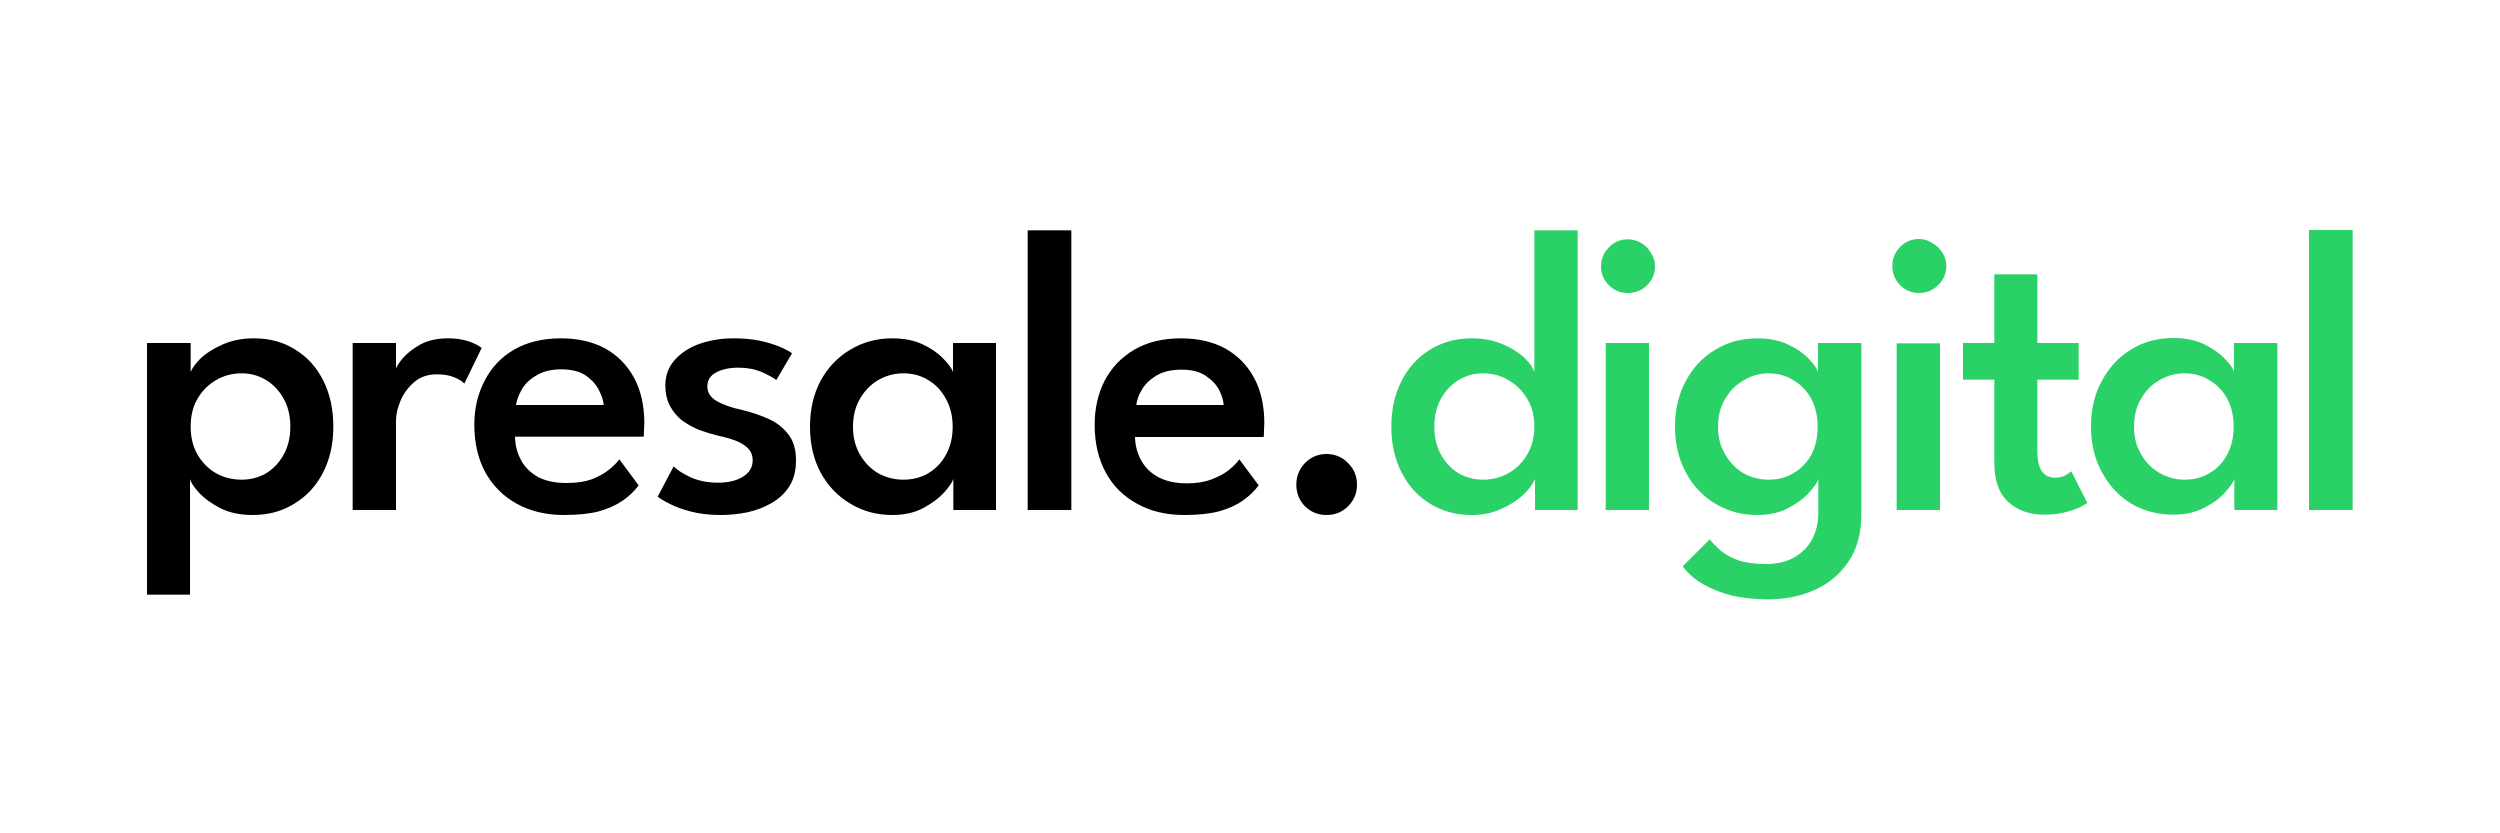
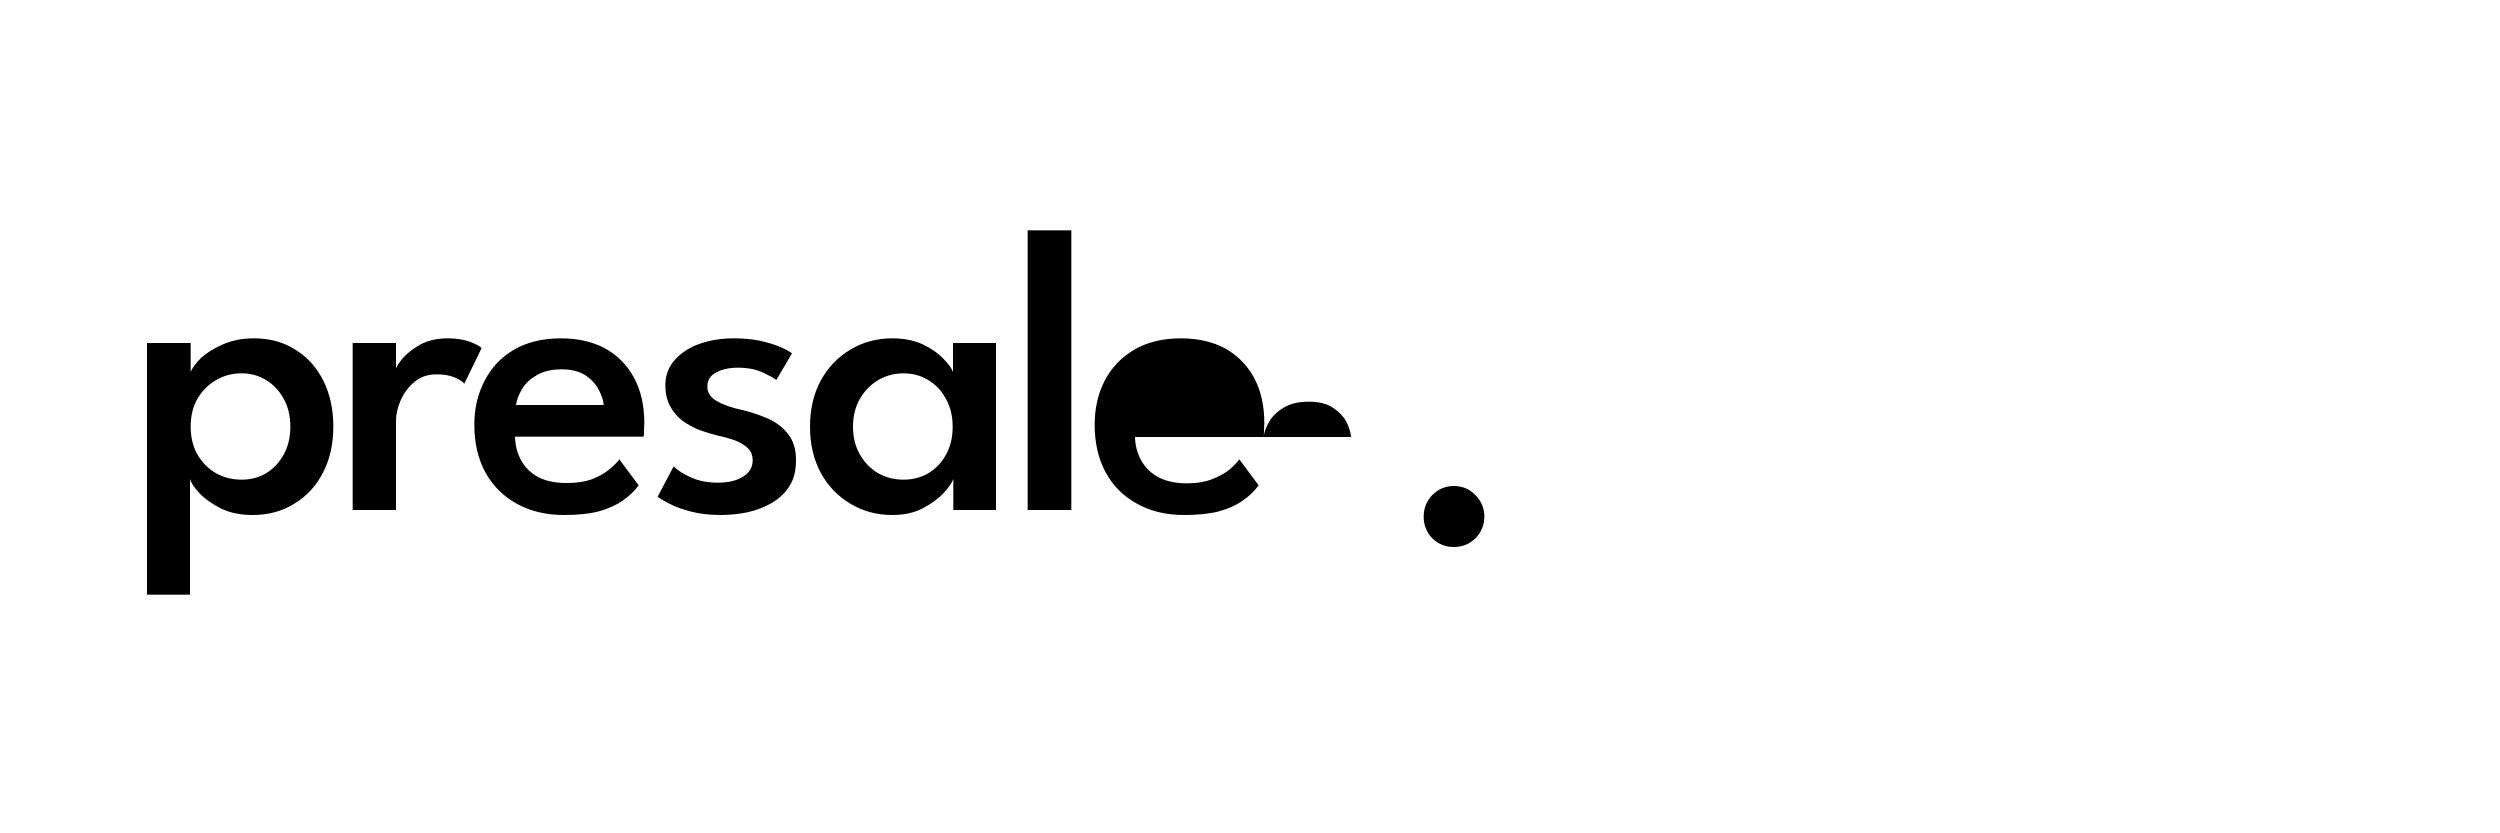
<svg xmlns="http://www.w3.org/2000/svg" version="1.2" viewBox="0 0 750 250" width="750" height="250">
  <style>.a{fill:#2ad167}</style>
-   <path d="m57 143.7v34.7h-12.9v-75.5h13.1v8.7q0.7-1.8 3.1-4.2 2.5-2.3 6.6-4.1 4.1-1.8 9.3-1.8 7.1 0 12.4 3.4 5.4 3.3 8.4 9.3 3 6 3 13.8 0 7.8-3.1 13.8-3.1 6-8.6 9.3-5.4 3.4-12.5 3.4-5.6 0-9.6-2-4.1-2.1-6.5-4.7-2.3-2.5-2.7-4.1zm30.1-15.7q0-4.8-2-8.4-2-3.6-5.3-5.6-3.3-2-7.3-2-4.3 0-7.8 2.1-3.4 2-5.5 5.6-2 3.5-2 8.3 0 4.7 2 8.3 2.1 3.6 5.5 5.6 3.5 2 7.8 2 4 0 7.3-1.9 3.3-2 5.3-5.6 2-3.6 2-8.4zm31.7-1.8v26.8h-13v-50.1h13v8.4h-0.3q0.4-1.5 2.3-3.8 2-2.3 5.4-4.2 3.4-1.8 8.2-1.8 3.5 0 6.2 0.9 2.8 1 3.9 2l-5.2 10.7q-0.8-1-3-1.9-2.1-0.9-5.3-0.9-4 0-6.7 2.3-2.7 2.3-4.1 5.5-1.4 3.3-1.4 6.1zm74.3 4.8h-38.6q0.1 4 1.9 7.2 1.7 3.1 5.2 5 3.4 1.7 8.4 1.7 4.4 0 7.5-1.1 3.1-1.2 5.2-2.9 2.1-1.7 3.1-3.1l5.8 7.8q-1.9 2.6-4.8 4.6-2.9 2-7.1 3.2-4.2 1.1-10.5 1.1-8.1 0-14.2-3.4-6-3.3-9.4-9.4-3.3-6.1-3.3-14.3 0-7.3 3.1-13.2 3-5.9 8.8-9.3 5.9-3.4 14.1-3.4 7.6 0 13.2 3 5.6 3.1 8.7 8.8 3.1 5.7 3.1 13.7 0 0.5-0.1 2 0 1.6-0.1 2zm-38.3-9.5h26.3q-0.1-1.9-1.4-4.4-1.2-2.5-3.9-4.4-2.8-1.9-7.4-1.9-4.6 0-7.6 1.9-2.9 1.7-4.3 4.2-1.4 2.5-1.7 4.6zm65.3-20q4.2 0 7.8 0.7 3.6 0.8 6.2 1.9 2.5 1.1 3.5 1.9l-4.7 8q-1.3-1-4.4-2.4-3.1-1.3-7-1.3-3.9 0-6.6 1.4-2.7 1.4-2.7 4.2 0 2.8 2.8 4.4 2.9 1.7 7.7 2.7 4.1 1 7.7 2.6 3.7 1.6 6 4.6 2.4 2.9 2.4 7.9 0 4.7-2 7.8-2 3.1-5.3 5-3.3 1.9-7.3 2.8-4 0.8-8 0.8-4.9 0-8.8-1-3.9-1-6.4-2.3-2.6-1.3-3.7-2.2l4.8-9.1q1.5 1.6 5.1 3.3 3.6 1.6 8.1 1.6 4.8 0 7.6-1.8 2.9-1.8 2.9-4.9 0-2.2-1.4-3.6-1.4-1.4-3.7-2.3-2.4-0.9-5.3-1.5-2.8-0.7-5.6-1.7-2.7-1.1-5.1-2.8-2.3-1.8-3.7-4.4-1.4-2.7-1.4-6.2 0-4.5 2.9-7.7 2.9-3.2 7.5-4.8 4.7-1.6 10.1-1.6zm78.7 51.5h-12.8v-9.3q-0.5 1.5-2.8 4.1-2.3 2.5-6.2 4.6-3.9 2.1-9.3 2.1-7 0-12.6-3.4-5.6-3.3-8.9-9.3-3.2-6-3.2-13.8 0-7.8 3.2-13.8 3.3-6 8.9-9.3 5.6-3.4 12.6-3.4 5.2 0 9.1 1.8 3.8 1.8 6.1 4.2 2.4 2.4 3 4.1v-8.7h12.9zm-42.9-25q0 4.8 2.1 8.4 2.1 3.6 5.5 5.6 3.5 1.9 7.5 1.9 4.3 0 7.6-2 3.3-2 5.2-5.5 2-3.6 2-8.4 0-4.7-2-8.3-1.9-3.6-5.2-5.6-3.3-2.1-7.6-2.1-4 0-7.5 2-3.4 2-5.5 5.6-2.1 3.6-2.1 8.4zm65.5-58.9v83.9h-13.1v-83.9zm57.7 62h-38.6q0.1 3.9 1.9 7.1 1.8 3.2 5.2 5 3.5 1.8 8.5 1.8 4.3 0 7.4-1.2 3.2-1.2 5.3-2.9 2-1.7 3-3.1l5.8 7.8q-1.9 2.6-4.8 4.6-2.8 2-7.1 3.2-4.2 1.1-10.4 1.1-8.2 0-14.2-3.4-6.1-3.3-9.4-9.4-3.3-6.1-3.3-14.3 0-7.3 3-13.2 3.1-5.9 8.9-9.3 5.8-3.4 14-3.4 7.6 0 13.2 3 5.6 3.1 8.7 8.8 3.1 5.7 3.1 13.7 0 0.5-0.1 2 0 1.6-0.1 2.1zm-38.2-9.6h26.2q-0.1-1.9-1.3-4.4-1.3-2.5-4-4.3-2.7-1.9-7.3-1.9-4.7 0-7.6 1.8-3 1.8-4.4 4.3-1.4 2.4-1.6 4.5zm57 33q-3.7 0-6.4-2.6-2.6-2.7-2.6-6.5 0-3.8 2.6-6.5 2.7-2.7 6.4-2.7 3.9 0 6.5 2.7 2.7 2.7 2.7 6.5 0 3.8-2.7 6.5-2.6 2.6-6.5 2.6z" />
-   <path class="a" d="m441.5 154.5q-7 0-12.5-3.4-5.4-3.3-8.5-9.3-3.1-6-3.1-13.8 0-7.8 3.1-13.8 3.1-6 8.5-9.3 5.5-3.4 12.5-3.4 5.3 0 9.4 1.8 4.1 1.8 6.5 4.1 2.4 2.4 2.9 4.2v-42.5h13v83.9h-12.8v-9.3q-0.9 2.2-3.5 4.7-2.6 2.5-6.7 4.3-3.9 1.8-8.8 1.8zm3.4-10.6q4.3 0 7.7-2 3.5-2 5.6-5.6 2.1-3.6 2.1-8.3 0-4.8-2.1-8.3-2.1-3.6-5.6-5.6-3.4-2.1-7.7-2.1-3.9 0-7.3 2-3.3 2-5.3 5.6-2 3.6-2 8.4 0 4.8 2 8.4 2 3.6 5.3 5.6 3.4 1.9 7.3 1.9zm49.8 9.1h-13v-50.1h13zm-6.4-65.1q-3.3 0-5.6-2.3-2.4-2.4-2.4-5.7 0-3.3 2.4-5.7 2.3-2.4 5.6-2.4 2.2 0 4.1 1.1 1.8 1.1 2.9 3 1.2 1.7 1.2 4 0 3.3-2.4 5.7-2.4 2.3-5.8 2.3zm42.1 91.9q-5.7 0-10.7-1.1-4.8-1.2-8.7-3.4-3.8-2.2-6.2-5.4l8.1-8.1q1.3 1.6 3.3 3.4 2 1.7 5.3 2.9 3.3 1.1 8.4 1.1 4.9 0 8.4-2 3.5-2 5.4-5.5 1.8-3.5 1.8-8.1v-1.5h12.9v2.3q0 8.3-3.8 14-3.7 5.6-10 8.5-6.4 2.9-14.2 2.9zm28-26.8h-12.9v-9.3q-0.4 1.5-2.8 4.1-2.2 2.5-6.2 4.6-3.9 2.1-9.3 2.1-7 0-12.6-3.4-5.6-3.3-8.8-9.3-3.3-6-3.3-13.8 0-7.8 3.3-13.8 3.2-6 8.8-9.3 5.6-3.4 12.6-3.4 5.3 0 9.1 1.8 3.9 1.8 6.2 4.2 2.4 2.4 2.9 4.2v-8.8h13zm-43-25q0 4.8 2.2 8.4 2.1 3.6 5.5 5.6 3.5 1.9 7.4 1.9 4.3 0 7.6-2 3.4-2 5.3-5.5 1.9-3.6 1.9-8.4 0-4.7-1.9-8.3-1.9-3.6-5.3-5.6-3.3-2.1-7.6-2.1-3.9 0-7.4 2.1-3.4 1.9-5.5 5.5-2.2 3.6-2.2 8.4zm66.6 25h-13v-50h13zm-6.3-65.1q-3.3 0-5.7-2.4-2.3-2.4-2.3-5.7 0-3.3 2.3-5.7 2.4-2.4 5.7-2.4 2.2 0 4 1.2 1.9 1.1 3 2.9 1.2 1.8 1.2 4 0 3.3-2.4 5.7-2.4 2.4-5.8 2.4zm13.2 26v-11h9.4v-20.6h12.9v20.6h12.4v11h-12.4v21.4q0 4 1.3 6 1.4 2 4 2 2.1 0 3.3-0.8 1.3-0.8 1.6-1.1l4.8 9.5q-0.4 0.3-2.1 1.2-1.8 0.9-4.6 1.6-2.8 0.7-6.4 0.7-6.4 0-10.6-3.8-4.2-3.7-4.2-11.8v-24.9zm94.3 39.1h-12.9v-9.3q-0.4 1.4-2.8 4-2.2 2.6-6.2 4.6-3.9 2.1-9.3 2.1-7 0-12.6-3.3-5.6-3.4-8.8-9.4-3.3-5.9-3.3-13.8 0-7.8 3.3-13.7 3.2-6 8.8-9.4 5.6-3.4 12.6-3.4 5.3 0 9.1 1.8 3.9 1.9 6.2 4.3 2.4 2.3 2.9 4.1v-8.7h13zm-43-25q0 4.8 2.2 8.4 2.1 3.6 5.5 5.5 3.5 2 7.4 2 4.3 0 7.6-2 3.4-2 5.3-5.6 1.9-3.6 1.9-8.3 0-4.8-1.9-8.3-1.9-3.6-5.3-5.6-3.3-2.1-7.6-2.1-3.9 0-7.4 2-3.4 1.9-5.5 5.5-2.2 3.6-2.2 8.5zm65.6-59v84h-13.1v-84z" />
+   <path d="m57 143.7v34.7h-12.9v-75.5h13.1v8.7q0.7-1.8 3.1-4.2 2.5-2.3 6.6-4.1 4.1-1.8 9.3-1.8 7.1 0 12.4 3.4 5.4 3.3 8.4 9.3 3 6 3 13.8 0 7.8-3.1 13.8-3.1 6-8.6 9.3-5.4 3.4-12.5 3.4-5.6 0-9.6-2-4.1-2.1-6.5-4.7-2.3-2.5-2.7-4.1zm30.1-15.7q0-4.8-2-8.4-2-3.6-5.3-5.6-3.3-2-7.3-2-4.3 0-7.8 2.1-3.4 2-5.5 5.6-2 3.5-2 8.3 0 4.7 2 8.3 2.1 3.6 5.5 5.6 3.5 2 7.8 2 4 0 7.3-1.9 3.3-2 5.3-5.6 2-3.6 2-8.4zm31.7-1.8v26.8h-13v-50.1h13v8.4h-0.3q0.4-1.5 2.3-3.8 2-2.3 5.4-4.2 3.4-1.8 8.2-1.8 3.5 0 6.2 0.9 2.8 1 3.9 2l-5.2 10.7q-0.8-1-3-1.9-2.1-0.9-5.3-0.9-4 0-6.7 2.3-2.7 2.3-4.1 5.5-1.4 3.3-1.4 6.1zm74.3 4.8h-38.6q0.1 4 1.9 7.2 1.7 3.1 5.2 5 3.4 1.7 8.4 1.7 4.4 0 7.5-1.1 3.1-1.2 5.2-2.9 2.1-1.7 3.1-3.1l5.8 7.8q-1.9 2.6-4.8 4.6-2.9 2-7.1 3.2-4.2 1.1-10.5 1.1-8.1 0-14.2-3.4-6-3.3-9.4-9.4-3.3-6.1-3.3-14.3 0-7.3 3.1-13.2 3-5.9 8.8-9.3 5.9-3.4 14.1-3.4 7.6 0 13.2 3 5.6 3.1 8.7 8.8 3.1 5.7 3.1 13.7 0 0.5-0.1 2 0 1.6-0.1 2zm-38.3-9.5h26.3q-0.1-1.9-1.4-4.4-1.2-2.5-3.9-4.4-2.8-1.9-7.4-1.9-4.6 0-7.6 1.9-2.9 1.7-4.3 4.2-1.4 2.5-1.7 4.6zm65.3-20q4.2 0 7.8 0.7 3.6 0.8 6.2 1.9 2.5 1.1 3.5 1.9l-4.7 8q-1.3-1-4.4-2.4-3.1-1.3-7-1.3-3.9 0-6.6 1.4-2.7 1.4-2.7 4.2 0 2.8 2.8 4.4 2.9 1.7 7.7 2.7 4.1 1 7.7 2.6 3.7 1.6 6 4.6 2.4 2.9 2.4 7.9 0 4.7-2 7.8-2 3.1-5.3 5-3.3 1.9-7.3 2.8-4 0.8-8 0.8-4.9 0-8.8-1-3.9-1-6.4-2.3-2.6-1.3-3.7-2.2l4.8-9.1q1.5 1.6 5.1 3.3 3.6 1.6 8.1 1.6 4.8 0 7.6-1.8 2.9-1.8 2.9-4.9 0-2.2-1.4-3.6-1.4-1.4-3.7-2.3-2.4-0.9-5.3-1.5-2.8-0.7-5.6-1.7-2.7-1.1-5.1-2.8-2.3-1.8-3.7-4.4-1.4-2.7-1.4-6.2 0-4.5 2.9-7.7 2.9-3.2 7.5-4.8 4.7-1.6 10.1-1.6zm78.7 51.5h-12.8v-9.3q-0.5 1.5-2.8 4.1-2.3 2.5-6.2 4.6-3.9 2.1-9.3 2.1-7 0-12.6-3.4-5.6-3.3-8.9-9.3-3.2-6-3.2-13.8 0-7.8 3.2-13.8 3.3-6 8.9-9.3 5.6-3.4 12.6-3.4 5.2 0 9.1 1.8 3.8 1.8 6.1 4.2 2.4 2.4 3 4.1v-8.7h12.9zm-42.9-25q0 4.8 2.1 8.4 2.1 3.6 5.5 5.6 3.5 1.9 7.5 1.9 4.3 0 7.6-2 3.3-2 5.2-5.5 2-3.6 2-8.4 0-4.7-2-8.3-1.9-3.6-5.2-5.6-3.3-2.1-7.6-2.1-4 0-7.5 2-3.4 2-5.5 5.6-2.1 3.6-2.1 8.4zm65.5-58.9v83.9h-13.1v-83.9zm57.7 62h-38.6q0.1 3.9 1.9 7.1 1.8 3.2 5.2 5 3.5 1.8 8.5 1.8 4.3 0 7.4-1.2 3.2-1.2 5.3-2.9 2-1.7 3-3.1l5.8 7.8q-1.9 2.6-4.8 4.6-2.8 2-7.1 3.2-4.2 1.1-10.4 1.1-8.2 0-14.2-3.4-6.1-3.3-9.4-9.4-3.3-6.1-3.3-14.3 0-7.3 3-13.2 3.1-5.9 8.9-9.3 5.8-3.4 14-3.4 7.6 0 13.2 3 5.6 3.1 8.7 8.8 3.1 5.7 3.1 13.7 0 0.5-0.1 2 0 1.6-0.1 2.1zh26.2q-0.1-1.9-1.3-4.4-1.3-2.5-4-4.3-2.7-1.9-7.3-1.9-4.7 0-7.6 1.8-3 1.8-4.4 4.3-1.4 2.4-1.6 4.5zm57 33q-3.7 0-6.4-2.6-2.6-2.7-2.6-6.5 0-3.8 2.6-6.5 2.7-2.7 6.4-2.7 3.9 0 6.5 2.7 2.7 2.7 2.7 6.5 0 3.8-2.7 6.5-2.6 2.6-6.5 2.6z" />
</svg>